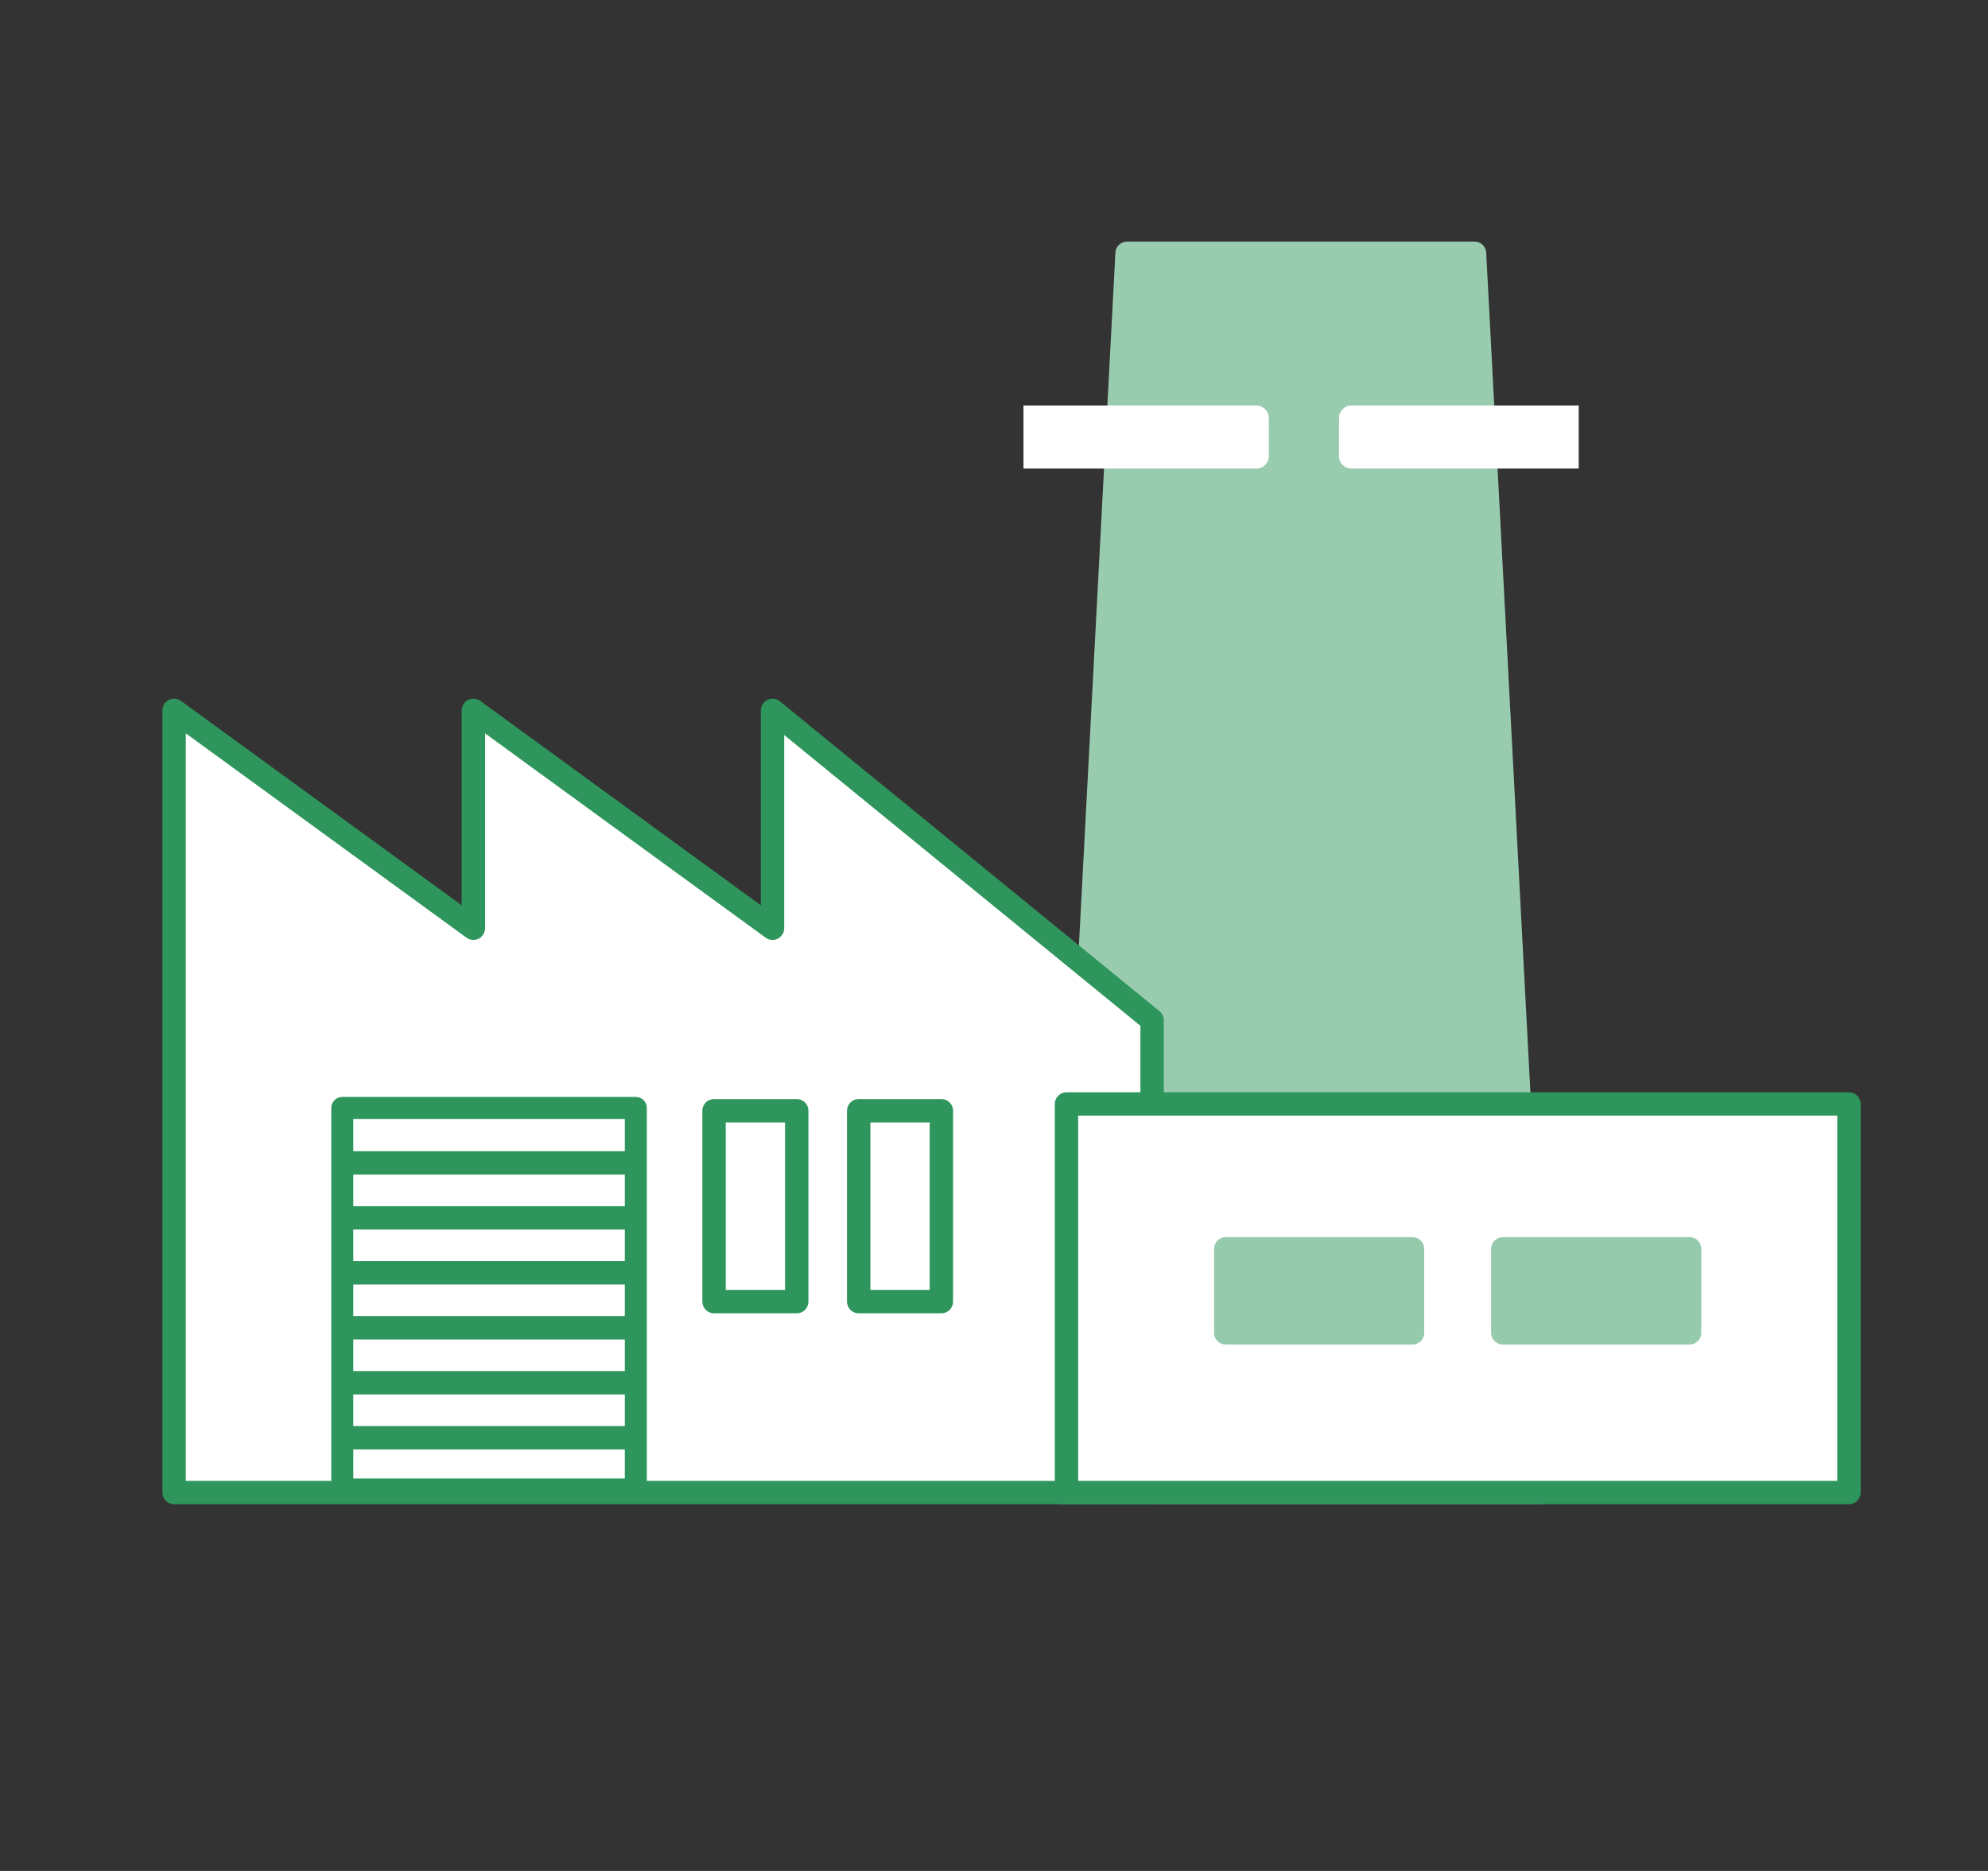
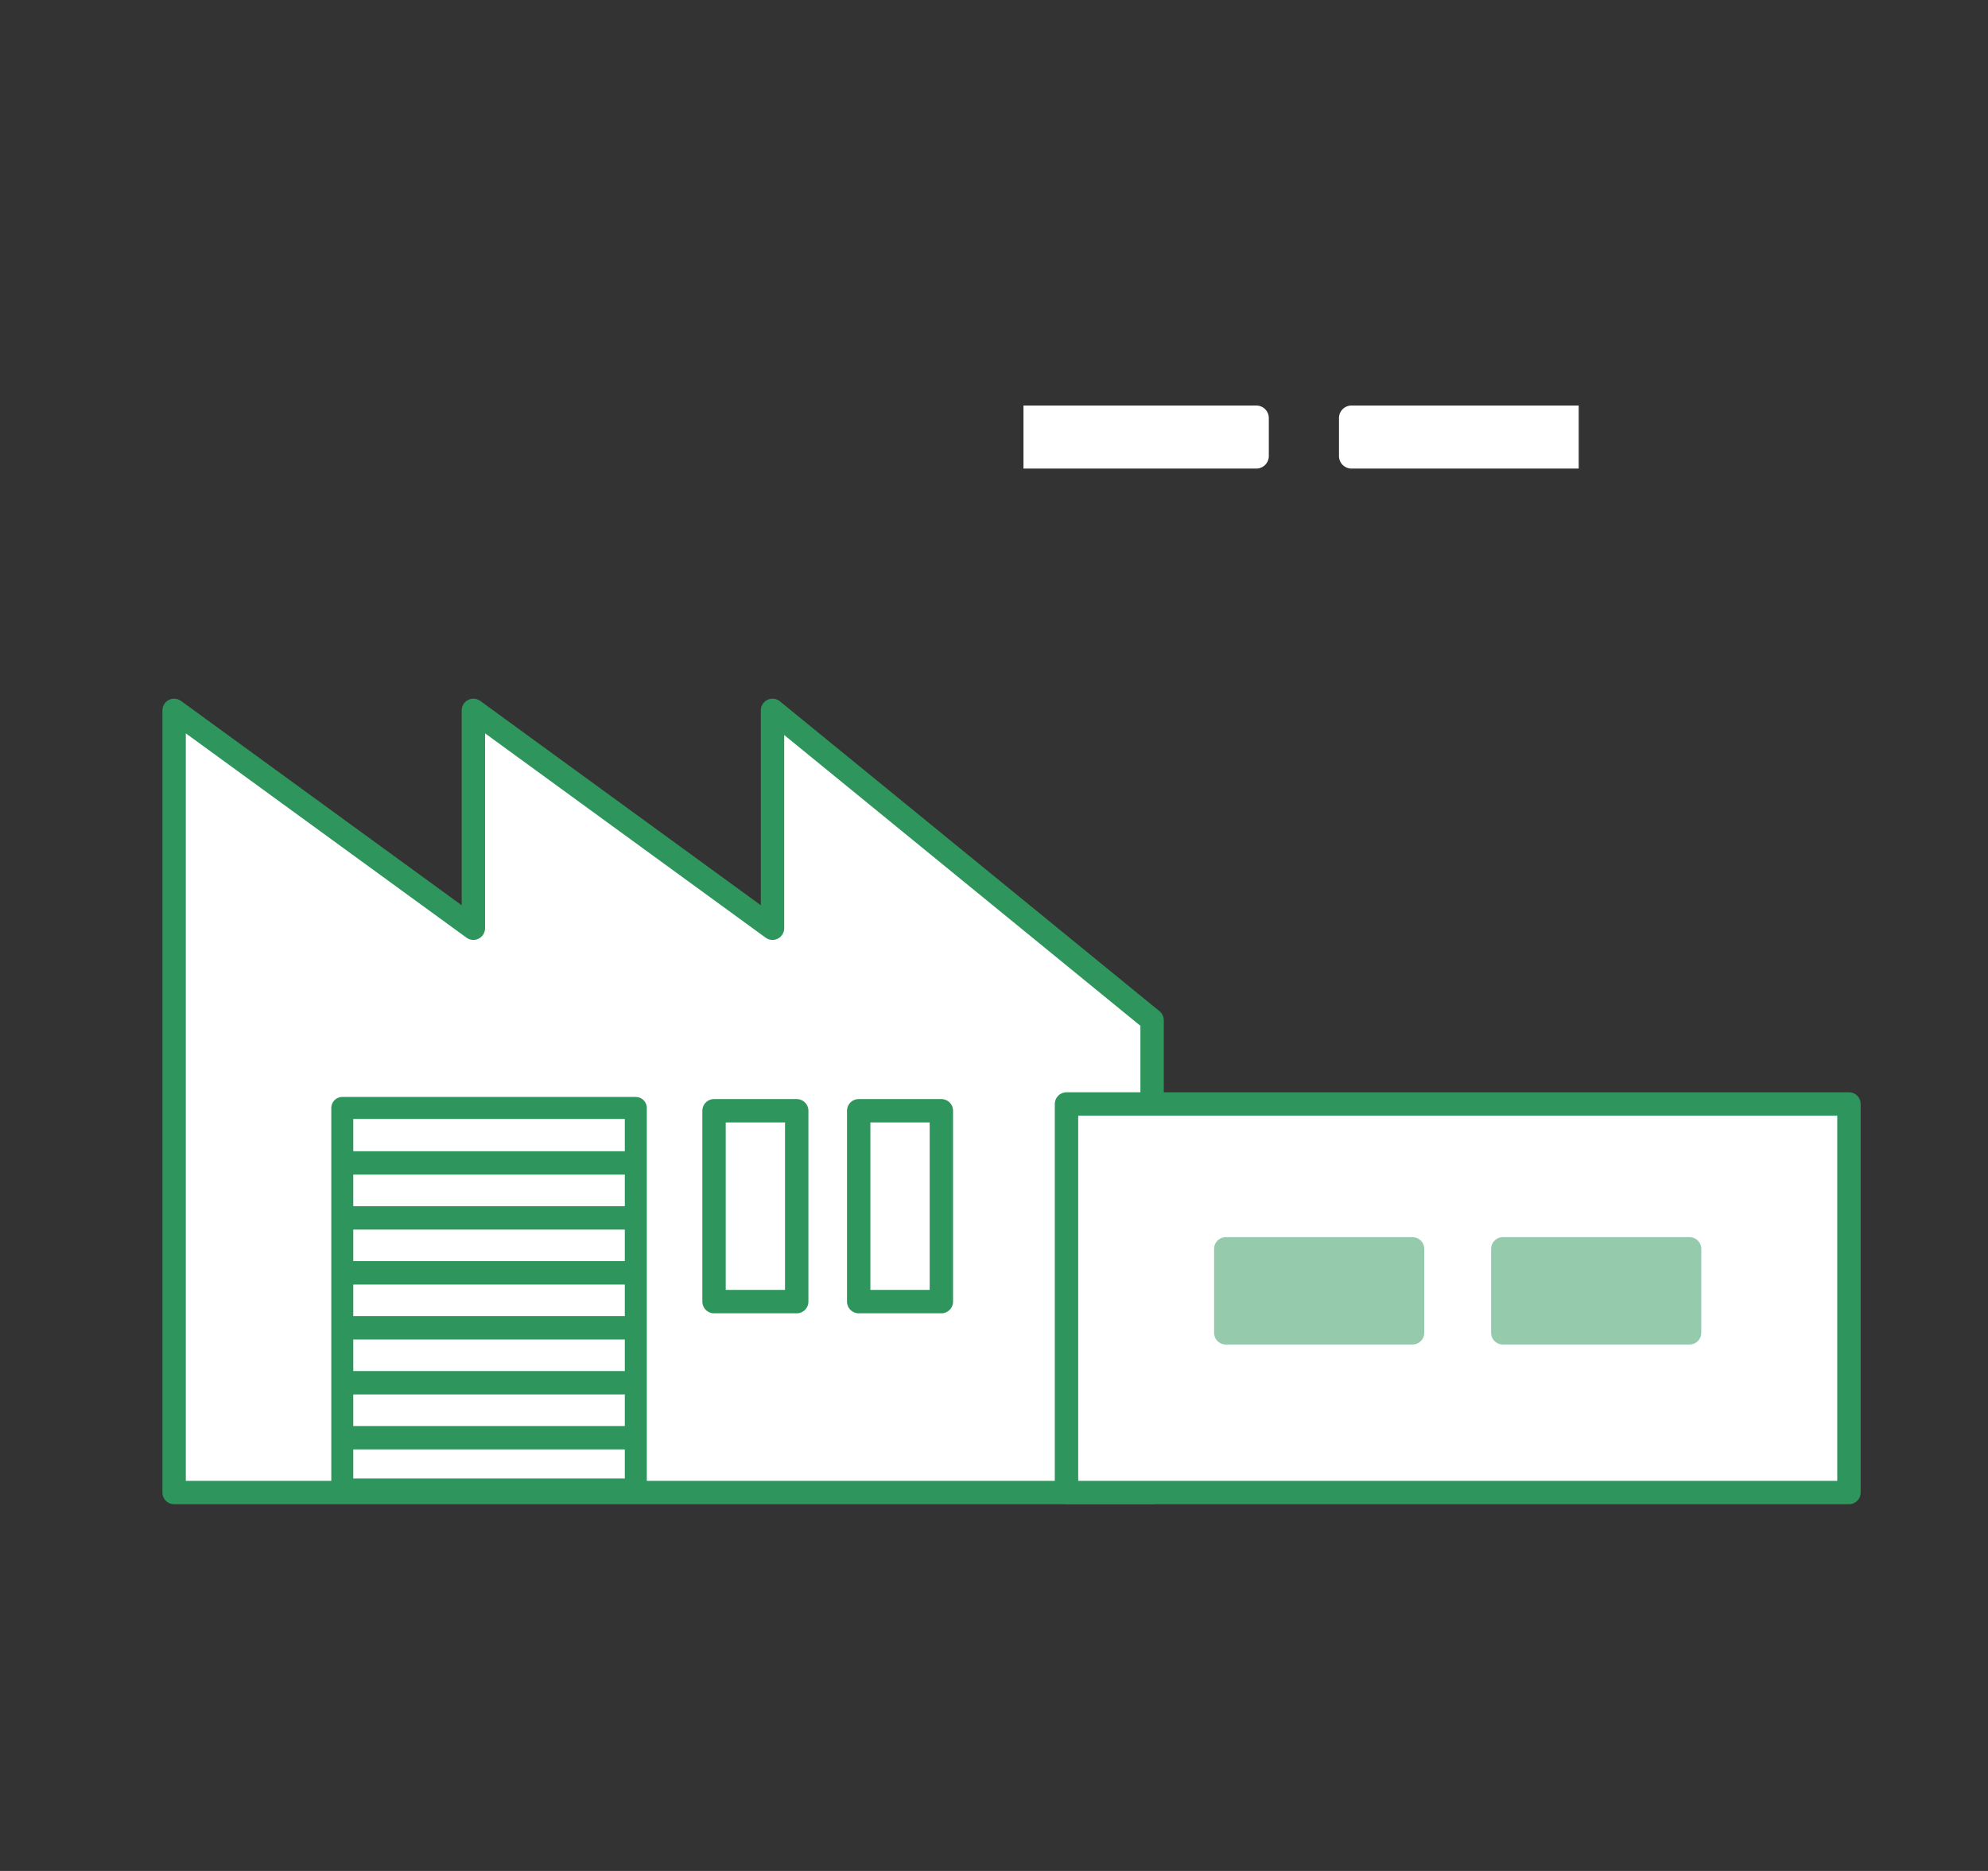
<svg xmlns="http://www.w3.org/2000/svg" viewBox="0 0 170 160">
  <rect x="0" y="0" width="170" height="160" fill="#333333" stroke="none" />
  <defs>
    <style>.cls-1{fill:#99ccaf;stroke:#99ccaf;}.cls-1,.cls-3,.cls-4,.cls-5{stroke-linecap:round;stroke-linejoin:round;}.cls-1,.cls-3,.cls-4{stroke-width:2px;}.cls-2,.cls-3,.cls-5{fill:#fff;}.cls-3,.cls-5{stroke:#2e965c;}.cls-4{fill:#96caad;stroke:#96caad;}.cls-5{stroke-width:1.88px;}.cls-6{fill:none;}</style>
  </defs>
  <g id="レイヤー_2" data-name="レイヤー 2">
    <g id="design">
-       <polygon class="cls-1" points="131.67 127.64 90.8 127.64 96.38 21.66 126.09 21.66 131.67 127.64" />
      <path class="cls-2" d="M115.57,34.68H135a0,0,0,0,1,0,0v5.39a0,0,0,0,1,0,0H115.57A1.07,1.07,0,0,1,114.5,39V35.75A1.07,1.07,0,0,1,115.57,34.68Z" />
      <path class="cls-2" d="M88.59,34.68H108.5a0,0,0,0,1,0,0v5.39a0,0,0,0,1,0,0H88.59A1.07,1.07,0,0,1,87.52,39V35.75A1.07,1.07,0,0,1,88.59,34.68Z" transform="translate(196.02 74.75) rotate(-180)" />
      <polygon class="cls-3" points="66.06 60.75 66.06 79.38 40.48 60.75 40.48 79.38 14.89 60.75 14.89 87.25 14.89 88.9 14.89 127.64 98.52 127.64 98.52 87.25 66.06 60.75" />
      <rect class="cls-3" x="91.2" y="94.41" width="66.91" height="33.23" />
      <rect class="cls-4" x="104.82" y="106.8" width="15.97" height="7.18" />
      <rect class="cls-4" x="128.51" y="106.8" width="15.97" height="7.18" />
      <rect class="cls-5" x="29.27" y="94.75" width="25.1" height="32.63" />
      <line class="cls-3" x1="29.87" y1="99.45" x2="53.56" y2="99.45" />
      <line class="cls-3" x1="29.87" y1="104.15" x2="53.56" y2="104.15" />
      <line class="cls-3" x1="29.87" y1="108.85" x2="53.56" y2="108.85" />
      <line class="cls-3" x1="29.87" y1="113.55" x2="53.56" y2="113.55" />
      <line class="cls-3" x1="29.87" y1="118.25" x2="53.56" y2="118.25" />
      <line class="cls-3" x1="29.87" y1="122.95" x2="53.56" y2="122.95" />
      <rect class="cls-3" x="61.06" y="94.99" width="7.07" height="16.32" />
      <rect class="cls-3" x="73.43" y="94.99" width="7.07" height="16.32" />
      <rect class="cls-6" width="170" height="160" />
    </g>
  </g>
</svg>